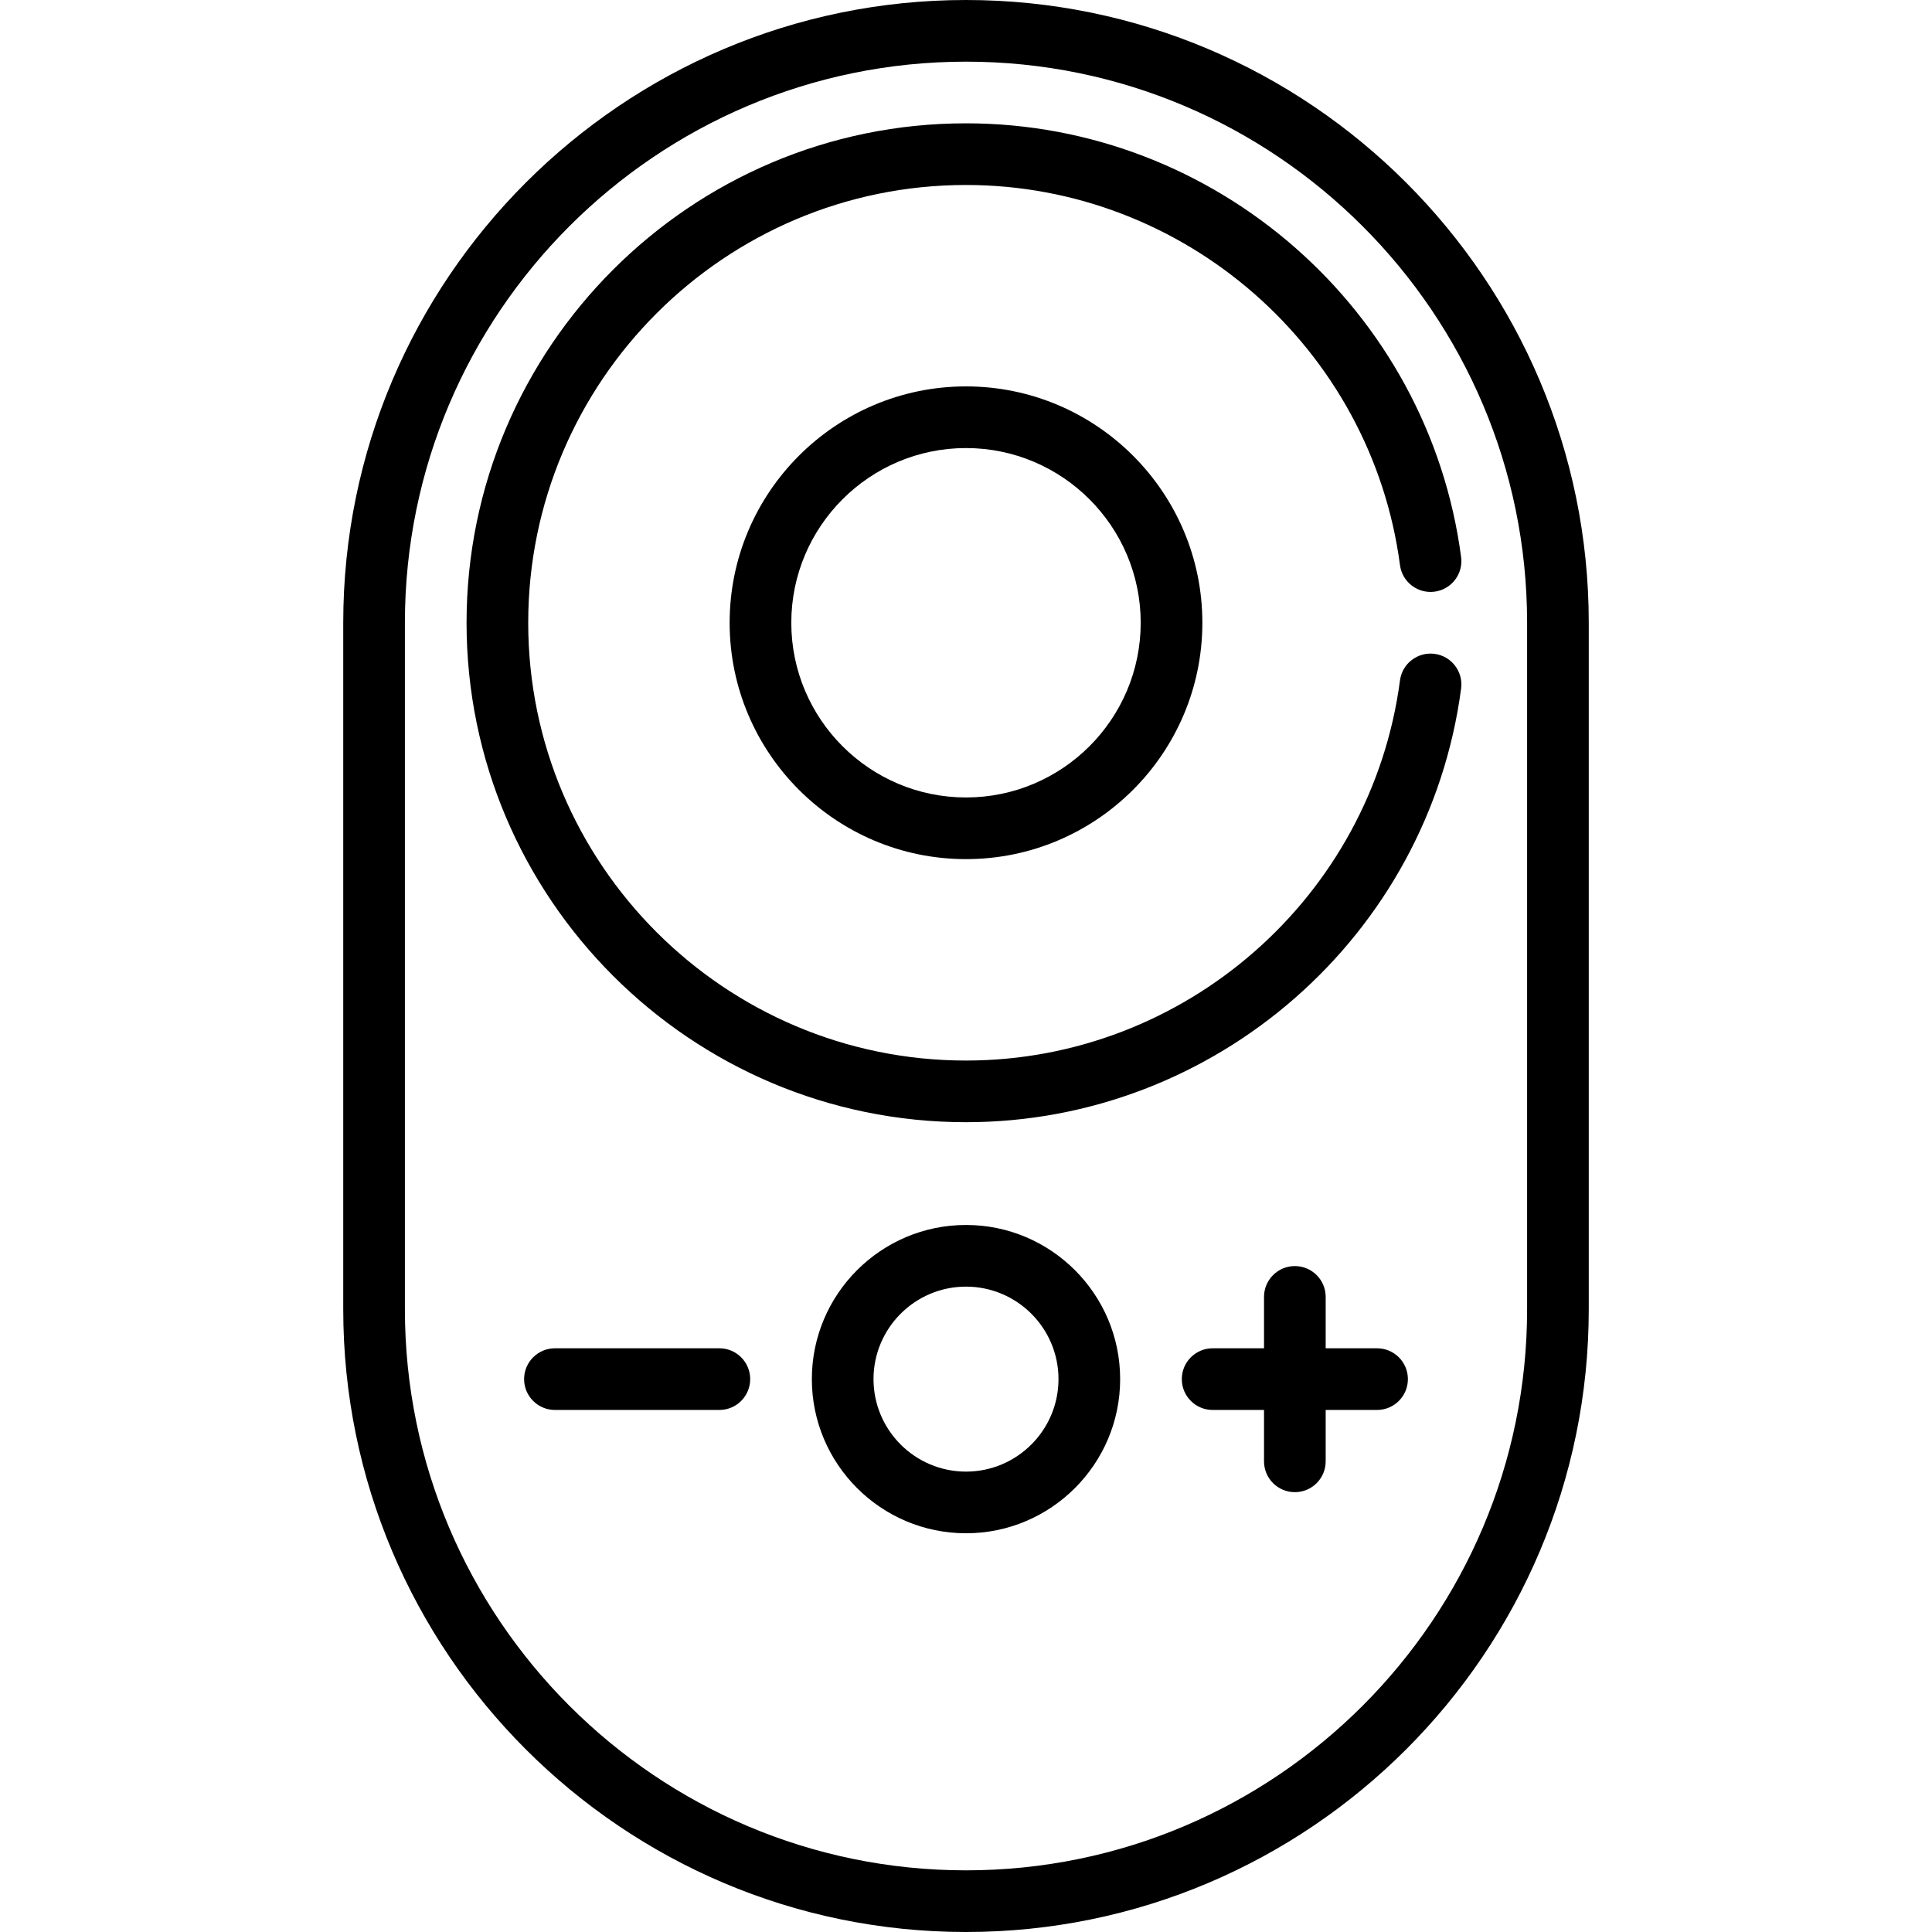
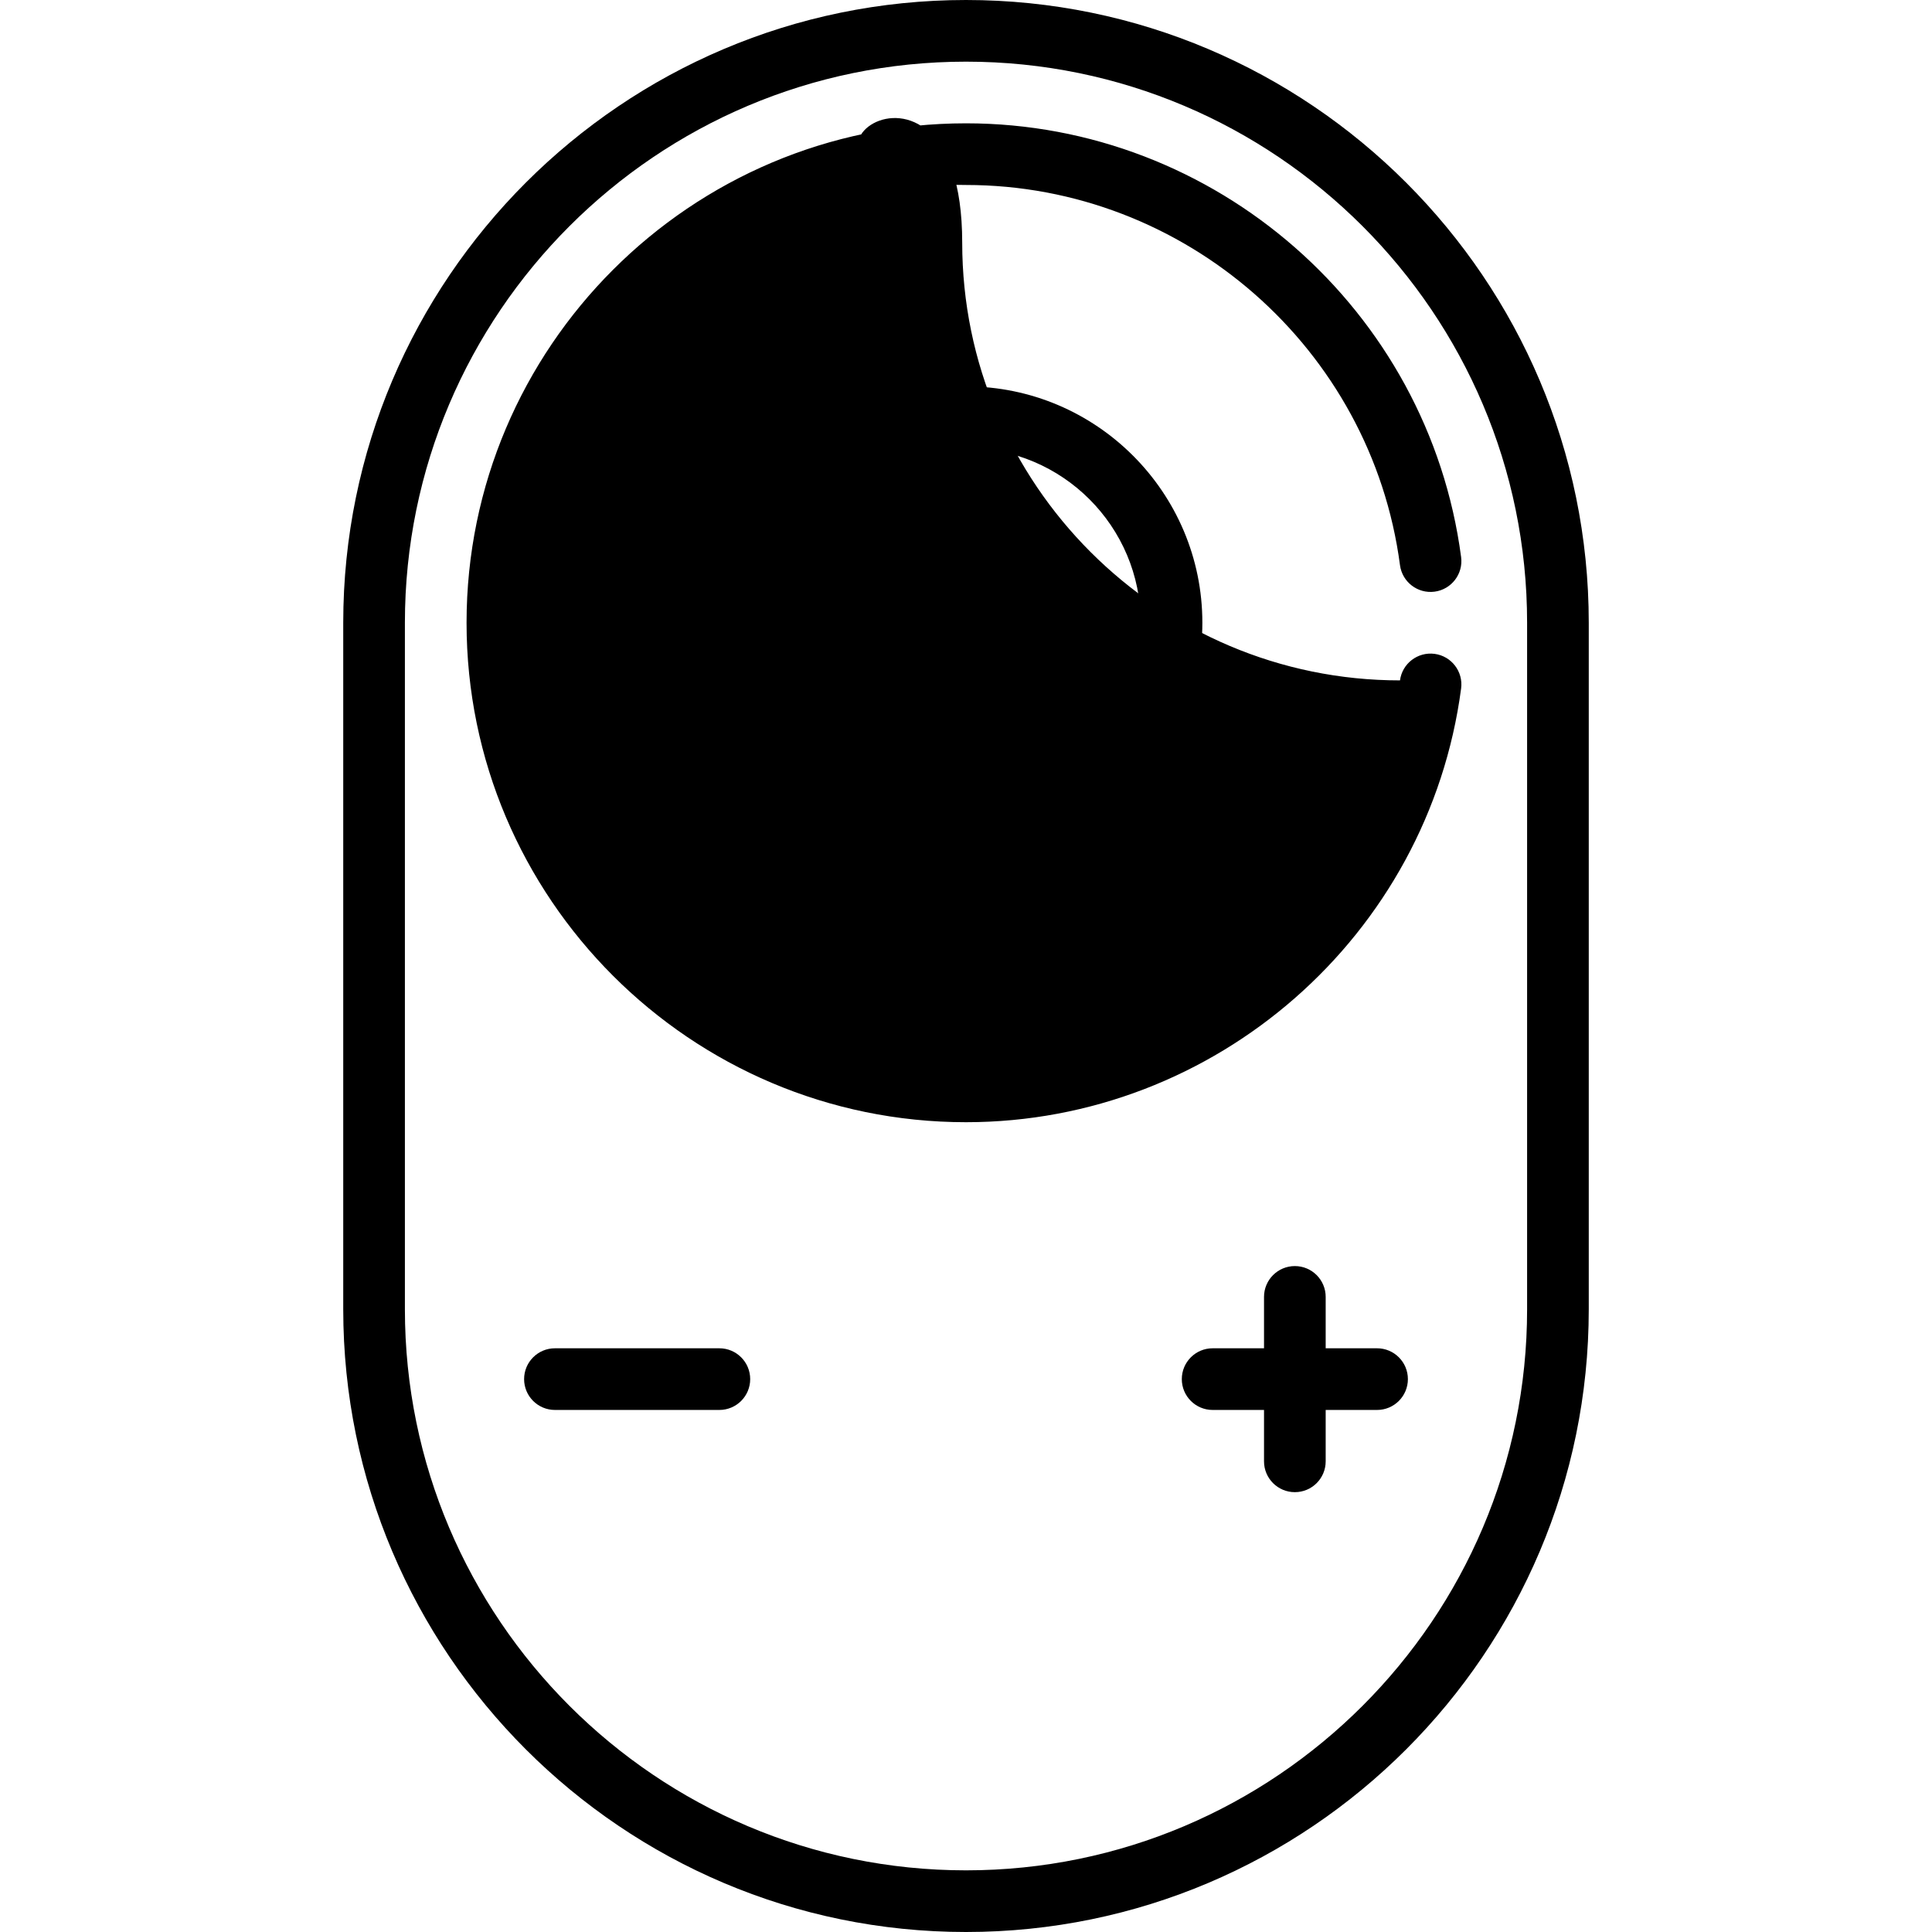
<svg xmlns="http://www.w3.org/2000/svg" fill="#000000" height="800px" width="800px" version="1.1" id="Capa_1" viewBox="0 0 470 470" xml:space="preserve">
  <g>
    <path d="M235,0C151.463,0,83.5,67.962,83.5,151.5v167C83.5,402.038,151.463,470,235,470s151.5-67.962,151.5-151.5v-167   C386.5,67.962,318.537,0,235,0z M371.5,318.5c0,75.267-61.233,136.5-136.5,136.5S98.5,393.767,98.5,318.5v-167   C98.5,76.233,159.733,15,235,15s136.5,61.233,136.5,136.5V318.5z" />
    <path d="M177.5,151.5c0,31.706,25.794,57.5,57.5,57.5s57.5-25.794,57.5-57.5S266.706,94,235,94S177.5,119.794,177.5,151.5z    M277.5,151.5c0,23.435-19.065,42.5-42.5,42.5s-42.5-19.065-42.5-42.5S211.565,109,235,109S277.5,128.065,277.5,151.5z" />
-     <path d="M235,298c-20.678,0-37.5,16.822-37.5,37.5S214.322,373,235,373s37.5-16.822,37.5-37.5S255.678,298,235,298z M235,358   c-12.406,0-22.5-10.093-22.5-22.5S222.594,313,235,313s22.5,10.093,22.5,22.5S247.406,358,235,358z" />
-     <path d="M235,30c-66.995,0-121.5,54.505-121.5,121.5S168.005,273,235,273c60.725,0,112.507-45.363,120.448-105.519   c0.542-4.106-2.348-7.875-6.454-8.417c-4.105-0.54-7.875,2.348-8.417,6.454C333.616,218.242,288.229,258,235,258   c-58.725,0-106.5-47.776-106.5-106.5S176.275,45,235,45c53.229,0,98.617,39.758,105.577,92.481c0.542,4.107,4.31,6.995,8.417,6.454   c4.106-0.542,6.996-4.311,6.454-8.417C347.507,75.363,295.725,30,235,30z" />
+     <path d="M235,30c-66.995,0-121.5,54.505-121.5,121.5S168.005,273,235,273c60.725,0,112.507-45.363,120.448-105.519   c0.542-4.106-2.348-7.875-6.454-8.417c-4.105-0.54-7.875,2.348-8.417,6.454c-58.725,0-106.5-47.776-106.5-106.5S176.275,45,235,45c53.229,0,98.617,39.758,105.577,92.481c0.542,4.107,4.31,6.995,8.417,6.454   c4.106-0.542,6.996-4.311,6.454-8.417C347.507,75.363,295.725,30,235,30z" />
    <path d="M335,328h-12.5v-12.5c0-4.142-3.357-7.5-7.5-7.5s-7.5,3.358-7.5,7.5V328H295c-4.143,0-7.5,3.358-7.5,7.5s3.357,7.5,7.5,7.5   h12.5v12.5c0,4.142,3.357,7.5,7.5,7.5s7.5-3.358,7.5-7.5V343H335c4.143,0,7.5-3.358,7.5-7.5S339.143,328,335,328z" />
    <path d="M175,328h-40c-4.143,0-7.5,3.358-7.5,7.5s3.357,7.5,7.5,7.5h40c4.143,0,7.5-3.358,7.5-7.5S179.143,328,175,328z" />
  </g>
</svg>